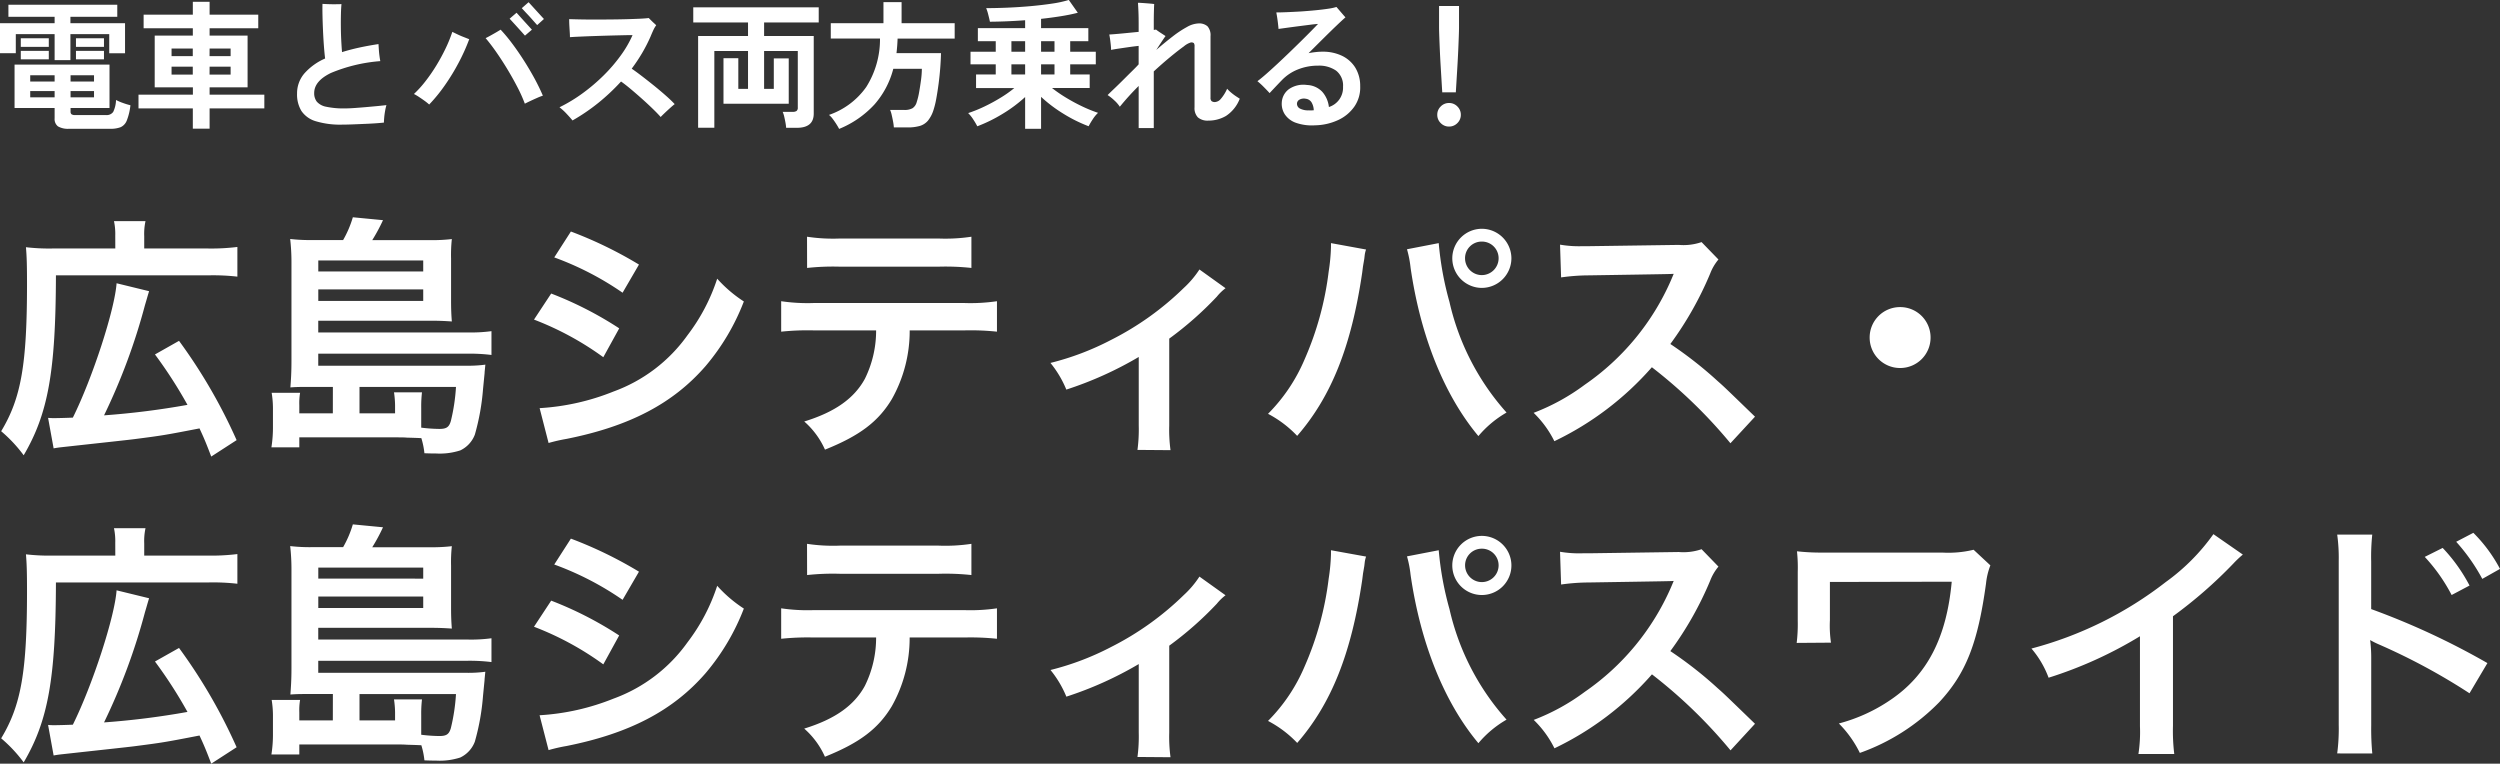
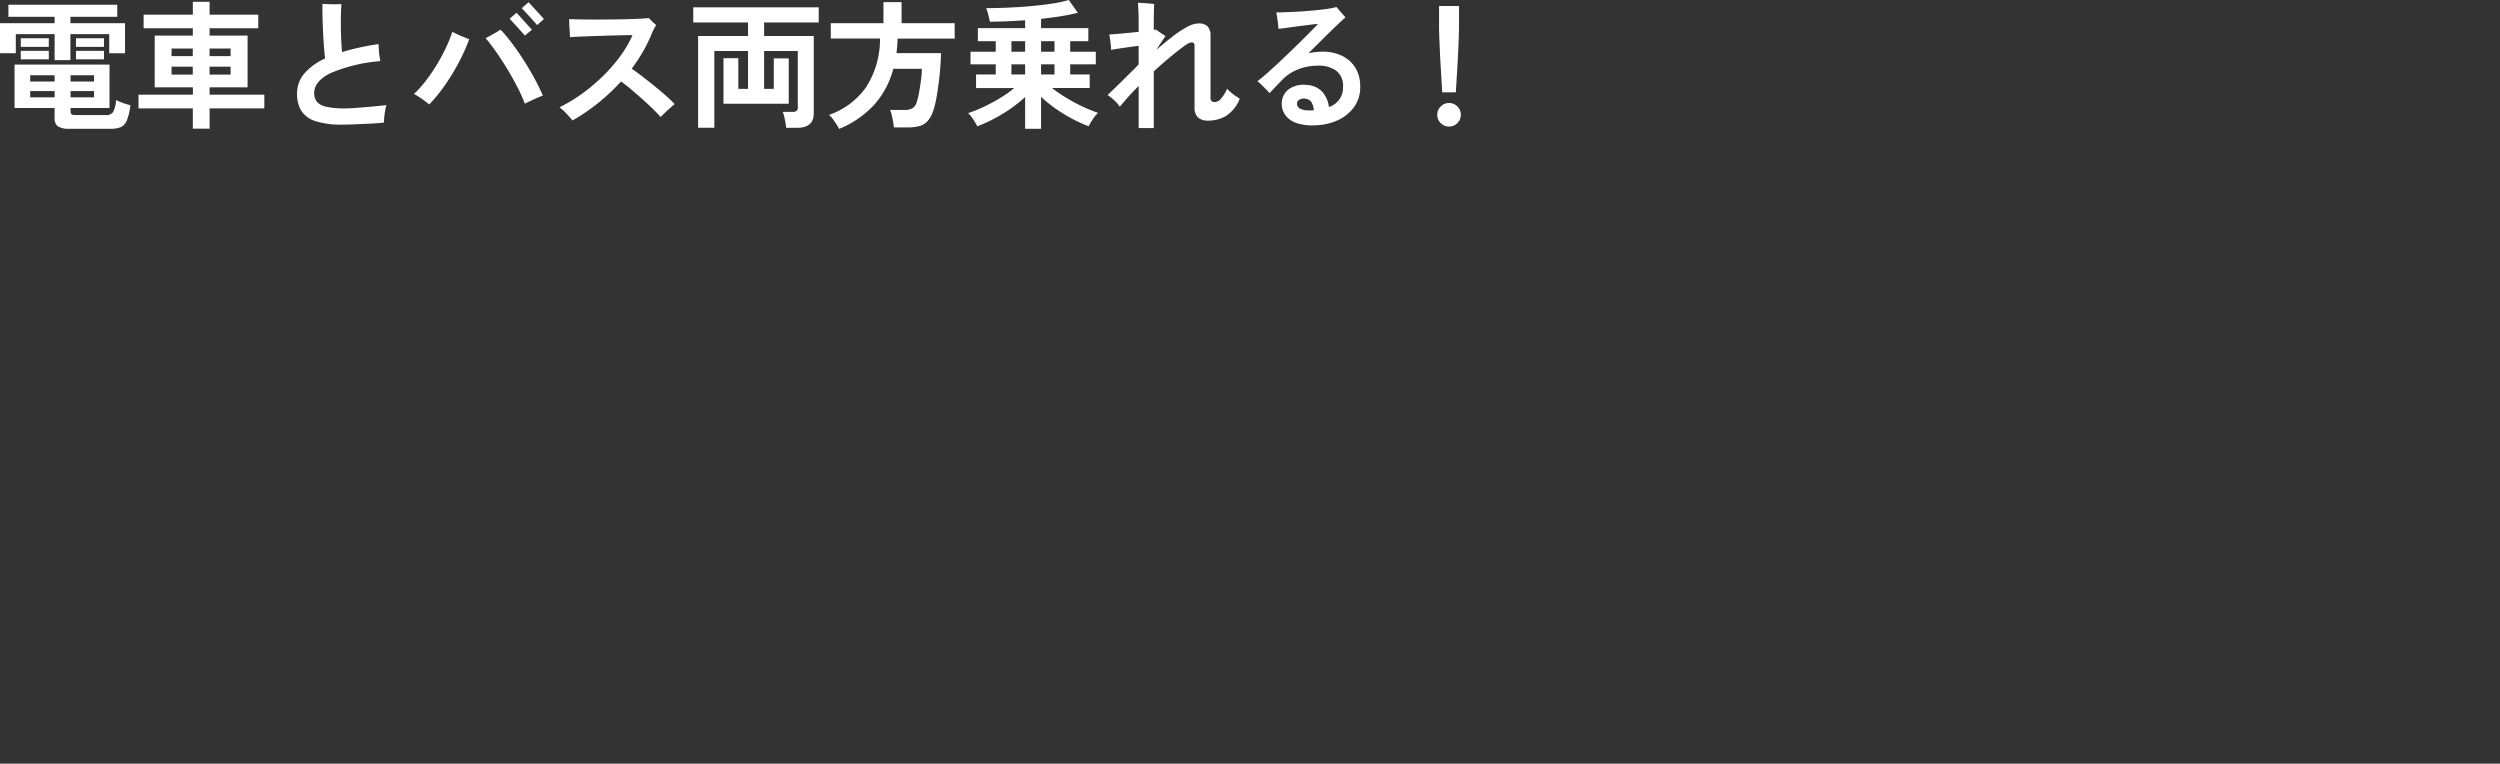
<svg xmlns="http://www.w3.org/2000/svg" width="234.445" height="71.615">
  <rect width="100%" height="100%" fill="#333333" stroke="none" />
  <g data-name="グループ 1156" fill="#fff">
-     <path data-name="パス 5904" d="M5.029 42.047c.264-.048.408-.072.84-.12 3.936-.432 6.168-.672 6.72-.744 2.592-.336 2.784-.36 6.12-1.008.456.984.624 1.392 1.1 2.64l2.38-1.54a50.222 50.222 0 0 0-5.4-9.312l-2.256 1.276a42.589 42.589 0 0 1 3.048 4.728 74.936 74.936 0 0 1-7.824.984 57.3 57.3 0 0 0 3.84-10.344c.168-.552.192-.672.384-1.3l-3.048-.744c-.168 2.448-2.232 8.832-4.1 12.6-.5.024-1.416.048-1.7.048a5.856 5.856 0 0 1-.624-.024Zm5.784-18.744h-5.88a18.635 18.635 0 0 1-2.5-.12c.072.84.1 1.632.1 3.432 0 7.56-.552 10.728-2.424 13.824a13.213 13.213 0 0 1 2.112 2.256c2.3-3.912 3-7.872 3.024-16.872h14.232a20.088 20.088 0 0 1 2.784.12v-2.784a19.922 19.922 0 0 1-2.784.144h-5.952v-1.152a5.627 5.627 0 0 1 .12-1.416h-2.956a5.8 5.8 0 0 1 .12 1.368Zm20.4 15.456h-3.144v-.744a5.947 5.947 0 0 1 .072-1.176h-2.664a9.268 9.268 0 0 1 .12 1.464v1.656a12.094 12.094 0 0 1-.144 1.992h2.616v-.936h9.02c.5 0 .768 0 1.056.024.84.024.84.024 1.368.048a7.407 7.407 0 0 1 .288 1.416c.552.024.864.024 1.08.024a6.27 6.27 0 0 0 2.28-.288 2.692 2.692 0 0 0 1.372-1.488 21.645 21.645 0 0 0 .768-4.3l.144-1.464c0-.144.024-.264.024-.312.024-.24.024-.264.048-.48a11.85 11.85 0 0 1-1.8.1H29.845v-1.128h13.944a16.719 16.719 0 0 1 2.3.12v-2.232a14.239 14.239 0 0 1-2.256.12H29.845v-1.1h10.512c.744 0 1.344.024 2.016.072-.048-.6-.072-1.152-.072-1.92v-3.96a13.726 13.726 0 0 1 .072-1.848 15.569 15.569 0 0 1-2.064.1h-5.4a16.844 16.844 0 0 0 1.008-1.872l-2.828-.272a9.872 9.872 0 0 1-.912 2.136h-2.9a16.038 16.038 0 0 1-2.064-.1 19.5 19.5 0 0 1 .12 2.16v9.288c0 1.1-.048 1.752-.1 2.472.624-.048 1.032-.048 1.92-.048h2.064Zm2.5 0v-2.472h9.048a17.808 17.808 0 0 1-.48 3.192c-.168.576-.408.744-1.08.744a14.565 14.565 0 0 1-1.7-.12v-1.848a11.558 11.558 0 0 1 .072-1.464h-2.624a9.008 9.008 0 0 1 .1 1.2v.768Zm-3.864-13.3v-1.032h9.84v1.032Zm0 1.68h9.84v1.08h-9.84Zm22.128-3a28.177 28.177 0 0 1 6.408 3.312l1.536-2.64a38.486 38.486 0 0 0-6.384-3.1Zm-1.9 5.832a28.07 28.07 0 0 1 6.5 3.528l1.492-2.708a33.929 33.929 0 0 0-6.38-3.264Zm1.368 11.572a15.5 15.5 0 0 1 1.68-.384c5.9-1.176 9.984-3.312 13.032-6.816a20.95 20.95 0 0 0 3.6-6.072 12.392 12.392 0 0 1-2.5-2.136 17.756 17.756 0 0 1-2.784 5.3 14.671 14.671 0 0 1-6.936 5.28 21.966 21.966 0 0 1-6.932 1.56Zm39-10.56a23.747 23.747 0 0 1 3.048.12v-2.856a17.048 17.048 0 0 1-3.1.168H76.357a16.892 16.892 0 0 1-3.1-.168v2.856a23.747 23.747 0 0 1 3.048-.12h5.856a10.192 10.192 0 0 1-1.052 4.536c-1.008 1.848-2.808 3.12-5.688 4.008a7.615 7.615 0 0 1 1.944 2.64c3.24-1.3 4.992-2.616 6.264-4.728a13.032 13.032 0 0 0 1.68-6.456Zm-14.756-5.856a22.61 22.61 0 0 1 3.048-.12h9.312a22.61 22.61 0 0 1 3.048.12v-2.928a16.282 16.282 0 0 1-3.1.168h-9.216a16.282 16.282 0 0 1-3.1-.168Zm36.792.144a9 9 0 0 1-1.464 1.728 27.378 27.378 0 0 1-6.82 4.876 25.6 25.6 0 0 1-5.688 2.16 9.82 9.82 0 0 1 1.488 2.5 33.859 33.859 0 0 0 6.792-3.06v6.436a14.39 14.39 0 0 1-.12 2.28l3.1.024a14.176 14.176 0 0 1-.12-2.3v-8.16a32.116 32.116 0 0 0 4.464-3.936 4.68 4.68 0 0 1 .816-.792Zm12.336-2.472v.336a17.61 17.61 0 0 1-.216 2.328 29.187 29.187 0 0 1-2.256 8.232 16.173 16.173 0 0 1-3.432 5.112 10.384 10.384 0 0 1 2.732 2.068c3.216-3.7 5.088-8.424 6.1-15.312l.072-.576.12-.7.048-.408a2.765 2.765 0 0 1 .12-.48Zm7.128.576a10.085 10.085 0 0 1 .336 1.728c.936 6.456 3.168 11.976 6.36 15.792a9.878 9.878 0 0 1 2.64-2.208 23.246 23.246 0 0 1-5.352-10.368 29.734 29.734 0 0 1-1.008-5.52Zm7.008-1.92a2.776 2.776 0 0 0-2.76 2.76 2.781 2.781 0 0 0 2.76 2.784 2.786 2.786 0 0 0 2.784-2.784 2.781 2.781 0 0 0-2.788-2.76Zm0 1.2a1.562 1.562 0 0 1 1.584 1.56 1.582 1.582 0 0 1-1.584 1.584 1.577 1.577 0 0 1-1.564-1.584 1.557 1.557 0 0 1 1.56-1.56Zm25.628 16.42c-2.9-2.808-2.9-2.808-3.5-3.336a37.2 37.2 0 0 0-4.44-3.48 31.785 31.785 0 0 0 3.744-6.624 4.615 4.615 0 0 1 .768-1.3l-1.584-1.632a5.2 5.2 0 0 1-2.136.264l-8.448.12h-.576a10.5 10.5 0 0 1-2.112-.144l.1 3.072a18.914 18.914 0 0 1 2.616-.192c7.56-.12 7.56-.12 7.944-.144l-.264.624a23.133 23.133 0 0 1-8.072 9.772 19.815 19.815 0 0 1-4.8 2.64 9.628 9.628 0 0 1 1.944 2.66 28.521 28.521 0 0 0 9.144-6.936 46.136 46.136 0 0 1 7.368 7.128Zm13.608-10.276a2.847 2.847 0 0 0-2.856 2.856 2.848 2.848 0 0 0 2.856 2.856 2.848 2.848 0 0 0 2.856-2.856 2.847 2.847 0 0 0-2.856-2.856ZM5.029 70.847c.264-.048.408-.072.84-.12 3.936-.432 6.168-.672 6.72-.744 2.592-.336 2.784-.36 6.12-1.008.456.984.624 1.392 1.1 2.64l2.38-1.54a50.221 50.221 0 0 0-5.4-9.312l-2.256 1.272a42.589 42.589 0 0 1 3.048 4.728 74.936 74.936 0 0 1-7.824.984 57.3 57.3 0 0 0 3.84-10.344c.168-.552.192-.672.384-1.3l-3.048-.744c-.168 2.448-2.232 8.832-4.1 12.6-.5.024-1.416.048-1.7.048a5.856 5.856 0 0 1-.624-.024Zm5.784-18.744h-5.88a18.635 18.635 0 0 1-2.5-.12c.072.84.1 1.632.1 3.432 0 7.56-.552 10.728-2.424 13.824a13.213 13.213 0 0 1 2.112 2.256c2.3-3.912 3-7.872 3.024-16.872h14.232a20.088 20.088 0 0 1 2.784.12v-2.784a19.922 19.922 0 0 1-2.784.144h-5.952v-1.152a5.627 5.627 0 0 1 .12-1.416h-2.956a5.8 5.8 0 0 1 .12 1.368Zm20.4 15.456h-3.144v-.744a5.947 5.947 0 0 1 .072-1.176h-2.664a9.268 9.268 0 0 1 .12 1.464v1.656a12.094 12.094 0 0 1-.144 1.992h2.616v-.936h9.02c.5 0 .768 0 1.056.024.84.024.84.024 1.368.048a7.407 7.407 0 0 1 .288 1.416c.552.024.864.024 1.08.024a6.271 6.271 0 0 0 2.28-.288 2.692 2.692 0 0 0 1.368-1.488 21.645 21.645 0 0 0 .768-4.3l.144-1.464c0-.144.024-.264.024-.312.024-.24.024-.264.048-.48a11.85 11.85 0 0 1-1.8.1H29.845v-1.128h13.944a16.719 16.719 0 0 1 2.3.12v-2.232a14.239 14.239 0 0 1-2.256.12H29.845v-1.1h10.512c.744 0 1.344.024 2.016.072-.048-.6-.072-1.152-.072-1.92v-3.96a13.726 13.726 0 0 1 .072-1.848 15.569 15.569 0 0 1-2.064.1h-5.4a16.844 16.844 0 0 0 1.008-1.872l-2.828-.272a9.872 9.872 0 0 1-.912 2.136h-2.9a16.038 16.038 0 0 1-2.064-.1 19.5 19.5 0 0 1 .12 2.16v9.288c0 1.1-.048 1.752-.1 2.472.624-.048 1.032-.048 1.92-.048h2.064Zm2.5 0v-2.472h9.048a17.808 17.808 0 0 1-.48 3.192c-.168.576-.408.744-1.08.744a14.565 14.565 0 0 1-1.7-.12v-1.848a11.558 11.558 0 0 1 .072-1.464h-2.624a9.008 9.008 0 0 1 .1 1.2v.768Zm-3.864-13.3v-1.028h9.84v1.032Zm0 1.68h9.84v1.08h-9.84Zm22.128-3a28.177 28.177 0 0 1 6.408 3.312l1.536-2.64a38.486 38.486 0 0 0-6.384-3.1Zm-1.9 5.836a28.07 28.07 0 0 1 6.5 3.528l1.488-2.712a33.929 33.929 0 0 0-6.376-3.264Zm1.368 11.568a15.5 15.5 0 0 1 1.68-.384c5.9-1.176 9.984-3.312 13.032-6.816a20.95 20.95 0 0 0 3.6-6.072 12.392 12.392 0 0 1-2.5-2.136 17.756 17.756 0 0 1-2.784 5.3 14.671 14.671 0 0 1-6.936 5.28 21.966 21.966 0 0 1-6.936 1.56Zm39-10.56a23.748 23.748 0 0 1 3.048.12v-2.856a17.048 17.048 0 0 1-3.1.168H76.357a16.892 16.892 0 0 1-3.1-.168v2.856a23.747 23.747 0 0 1 3.048-.12h5.856a10.192 10.192 0 0 1-1.056 4.536c-1.008 1.848-2.808 3.12-5.688 4.008a7.615 7.615 0 0 1 1.944 2.64c3.24-1.3 4.992-2.616 6.264-4.728a13.032 13.032 0 0 0 1.68-6.456Zm-14.756-5.856a22.61 22.61 0 0 1 3.048-.12h9.312a22.61 22.61 0 0 1 3.048.12v-2.928a16.282 16.282 0 0 1-3.1.168h-9.216a16.282 16.282 0 0 1-3.1-.168Zm36.792.144a9 9 0 0 1-1.464 1.728 27.378 27.378 0 0 1-6.816 4.872 25.6 25.6 0 0 1-5.688 2.16 9.82 9.82 0 0 1 1.488 2.5 33.859 33.859 0 0 0 6.788-3.056v6.432a14.39 14.39 0 0 1-.12 2.28l3.1.024a14.176 14.176 0 0 1-.12-2.3v-8.16a32.116 32.116 0 0 0 4.464-3.936 4.68 4.68 0 0 1 .816-.792Zm12.336-2.472v.336a17.61 17.61 0 0 1-.216 2.328 29.187 29.187 0 0 1-2.256 8.232 16.173 16.173 0 0 1-3.432 5.112 10.384 10.384 0 0 1 2.736 2.064c3.216-3.7 5.088-8.424 6.1-15.312l.072-.576.12-.7.048-.408a2.765 2.765 0 0 1 .12-.48Zm7.128.576a10.085 10.085 0 0 1 .336 1.728c.936 6.456 3.168 11.976 6.36 15.792a9.878 9.878 0 0 1 2.64-2.208 23.246 23.246 0 0 1-5.352-10.368 29.734 29.734 0 0 1-1.008-5.52Zm7.008-1.92a2.772 2.772 0 1 0 2.784 2.76 2.776 2.776 0 0 0-2.788-2.76Zm0 1.2a1.562 1.562 0 0 1 1.584 1.56 1.572 1.572 0 1 1-3.144 0 1.557 1.557 0 0 1 1.556-1.56Zm25.628 16.42c-2.9-2.808-2.9-2.808-3.5-3.336a37.2 37.2 0 0 0-4.44-3.48 31.785 31.785 0 0 0 3.744-6.624 4.615 4.615 0 0 1 .768-1.3l-1.584-1.632a5.2 5.2 0 0 1-2.136.264l-8.448.12h-.576a10.5 10.5 0 0 1-2.112-.144l.1 3.072a18.914 18.914 0 0 1 2.616-.192c7.56-.12 7.56-.12 7.944-.144l-.264.624a23.133 23.133 0 0 1-8.064 9.768 19.815 19.815 0 0 1-4.8 2.64 9.628 9.628 0 0 1 1.944 2.664 28.521 28.521 0 0 0 9.144-6.936 46.136 46.136 0 0 1 7.368 7.128Zm20.5-16.32a10.015 10.015 0 0 1-2.952.264h-11.62a19.651 19.651 0 0 1-1.992-.12 14.528 14.528 0 0 1 .072 1.944v4.584a14.456 14.456 0 0 1-.1 2.064l3.216-.024a11.05 11.05 0 0 1-.1-2.112v-3.58l11.424-.024c-.48 5.208-2.28 8.736-5.712 11.064a15.675 15.675 0 0 1-4.872 2.232 10.315 10.315 0 0 1 1.968 2.76 19.506 19.506 0 0 0 7.44-4.752c2.5-2.688 3.624-5.52 4.392-11.136a6.554 6.554 0 0 1 .408-1.7Zm22.488-1.464a19.2 19.2 0 0 1-4.464 4.488 35.05 35.05 0 0 1-12.6 6.24 9.027 9.027 0 0 1 1.608 2.736 38.885 38.885 0 0 0 8.568-3.888v8.448a13.5 13.5 0 0 1-.144 2.592h3.36a18.155 18.155 0 0 1-.12-2.664V57.791a42.441 42.441 0 0 0 5.664-4.944 9.884 9.884 0 0 1 .888-.84Zm14.9 20.568a24.619 24.619 0 0 1-.1-2.664v-6.34a13.711 13.711 0 0 0-.1-1.632 7.754 7.754 0 0 0 .816.408 58.285 58.285 0 0 1 8.5 4.584l1.68-2.832a69.807 69.807 0 0 0-10.9-5.064v-4.464a19.886 19.886 0 0 1 .1-2.52h-3.288a15.728 15.728 0 0 1 .144 2.448v15.384a17.5 17.5 0 0 1-.144 2.688Zm4.92-18.436a16.2 16.2 0 0 1 2.52 3.576l1.68-.888a15.553 15.553 0 0 0-2.52-3.528Zm7.056 1.128a13.879 13.879 0 0 0-2.5-3.384l-1.608.84a17.683 17.683 0 0 1 2.448 3.48Z" />
    <path data-name="パス 5905" d="M6.5 12.076a1.87 1.87 0 0 1-1.066-.226.863.863 0 0 1-.312-.748v-.975H1.365V6.058h8.905v4.069H6.617v.338a.322.322 0 0 0 .085.247.59.59 0 0 0 .371.078h2.86a.749.749 0 0 0 .682-.293 2.776 2.776 0 0 0 .266-1.121 4.573 4.573 0 0 0 .65.28 6.232 6.232 0 0 0 .7.214 5.465 5.465 0 0 1-.342 1.434 1.13 1.13 0 0 1-.579.624 2.617 2.617 0 0 1-.975.15ZM5.122 5.642V3.198h-3.64v1.794H0V2.176h5.122v-.6H.789V.445h10.209v1.131H6.604v.6h5.122v2.821h-1.482V3.198h-3.64v2.444ZM1.95 4.394v-.806h2.626v.806Zm5.174 0v-.806H9.75v.806ZM1.95 5.564v-.793h2.626v.793Zm5.174 0v-.793H9.75v.793Zm-4.29 3.562h2.288v-.585H2.834Zm0-1.482h2.288v-.585H2.834Zm3.783 1.482h2.2v-.585h-2.2Zm0-1.482h2.2v-.585h-2.2Zm11.466 4.42v-1.898h-5.094v-1.29h5.1v-.689h-3.581V3.341h3.575v-.689h-4.615V1.376h4.615V.167h1.573v1.209h4.563V2.65h-4.563v.689h3.562v4.849h-3.562v.688h5.133v1.29h-5.133v1.9Zm-1.994-5.07h1.989v-.741h-1.989Zm3.562 0h1.976v-.741h-1.971Zm-3.562-1.729h1.989V4.55h-1.989Zm3.562 0h1.976V4.55h-1.971Zm12.446 6.422a7.909 7.909 0 0 1-2.483-.318 2.457 2.457 0 0 1-1.346-.962 2.961 2.961 0 0 1-.41-1.619 2.868 2.868 0 0 1 .676-1.891 5.559 5.559 0 0 1 1.955-1.411q-.065-.52-.117-1.228t-.084-1.456q-.033-.748-.046-1.391t0-1.047q.234.013.585.026t.683.007q.331-.007.514-.007-.039.377-.052.949t-.007 1.222q.007.65.039 1.261t.071 1.066q.741-.234 1.6-.422t1.82-.332q.013.221.033.52t.059.591q.039.293.078.487a14.962 14.962 0 0 0-4.635 1.112q-1.566.761-1.566 1.879a1.287 1.287 0 0 0 .247.812 1.545 1.545 0 0 0 .878.475 7.79 7.79 0 0 0 1.775.156q.364 0 .91-.039t1.138-.091q.592-.052 1.085-.1l.741-.078a5.312 5.312 0 0 0-.124.546q-.058.325-.084.624t-.026.468q-.351.039-.845.072t-1.054.054q-.552.026-1.079.045t-.929.02Zm17.121-1.963a13.814 13.814 0 0 0-.709-1.579q-.435-.839-.942-1.677t-1.033-1.592q-.527-.754-.994-1.3.208-.1.481-.253t.527-.3q.253-.149.4-.241a14.658 14.658 0 0 1 1.053 1.261q.559.741 1.1 1.586t1.014 1.71q.468.864.793 1.632a5.358 5.358 0 0 0-.533.208q-.325.143-.644.293t-.513.252Zm-8.97.078a4.756 4.756 0 0 0-.429-.345q-.26-.188-.527-.364a4.725 4.725 0 0 0-.474-.279 10.1 10.1 0 0 0 1.071-1.183 15.547 15.547 0 0 0 1.021-1.476 17.962 17.962 0 0 0 .871-1.6 12.949 12.949 0 0 0 .637-1.566l.5.24q.292.14.591.253l.494.195a18.225 18.225 0 0 1-.995 2.21 19.73 19.73 0 0 1-1.3 2.125 14.884 14.884 0 0 1-1.46 1.79Zm8.983-6.461q-.026-.026-.169-.188t-.345-.384l-.4-.442-.351-.384q-.149-.163-.175-.189l.65-.559q.039.039.247.273t.475.527l.474.52q.208.228.247.266Zm1.144-.988q-.026-.026-.169-.189l-.345-.39q-.2-.227-.41-.448T49.1.949q-.143-.156-.169-.182l.637-.559q.039.039.247.266l.474.52.474.52q.208.227.247.266Zm3.314 8.944q-.221-.273-.565-.637a5.3 5.3 0 0 0-.657-.6 14.439 14.439 0 0 0 2.178-1.319 17.1 17.1 0 0 0 1.97-1.677 14.845 14.845 0 0 0 1.605-1.872 10.206 10.206 0 0 0 1.1-1.9q-.325 0-.9.013t-1.293.032q-.715.02-1.43.045t-1.313.052q-.6.026-.936.052 0-.195-.02-.507t-.039-.646q-.013-.331-.013-.539.39.013 1 .026t1.358.013q.747 0 1.521-.007t1.489-.026q.715-.019 1.261-.045t.832-.065l.215.214q.136.137.279.267t.208.195a2.745 2.745 0 0 0-.292.507q-.136.3-.241.559a14.766 14.766 0 0 1-.79 1.544 16.489 16.489 0 0 1-.975 1.463q.416.286.975.715t1.144.9q.585.475 1.092.923t.819.787q-.156.117-.423.358t-.52.481q-.253.241-.37.37-.273-.312-.741-.767t-1.008-.937q-.54-.481-1.059-.917t-.91-.708a19.377 19.377 0 0 1-2.125 2 18.3 18.3 0 0 1-2.426 1.653Zm20.034.689a4.33 4.33 0 0 0-.065-.494q-.052-.286-.117-.559a2.412 2.412 0 0 0-.143-.442h.923a.655.655 0 0 0 .377-.084.387.387 0 0 0 .117-.331V4.784h-3.159v3.549h.91V5.476h1.4v4.251h-6.119V5.46h1.391v2.873h.91V4.784h-3.159v7.192h-1.521v-8.6h4.68v-1.27h-5.135V.689h11.765v1.417h-5.122v1.27h4.654v7.28q0 1.33-1.586 1.33Zm4.966.1q-.091-.182-.247-.429t-.338-.49a2 2 0 0 0-.364-.39 7.107 7.107 0 0 0 3.491-2.613 8.392 8.392 0 0 0 1.294-4.55h-4.616V2.176h4.94V.2h1.7v1.976h4.979v1.443h-5.353q-.013.351-.039.689t-.065.676h4.173q-.013.637-.071 1.391t-.156 1.5q-.1.747-.215 1.378a7.878 7.878 0 0 1-.247 1.02 3.055 3.055 0 0 1-.533 1.04 1.593 1.593 0 0 1-.774.5 4.064 4.064 0 0 1-1.137.137h-1.287a4.55 4.55 0 0 0-.071-.54q-.059-.318-.13-.624a2.583 2.583 0 0 0-.149-.475h1.315a1.527 1.527 0 0 0 .79-.165 1 1 0 0 0 .39-.578 6.408 6.408 0 0 0 .221-.9q.1-.566.182-1.17a8.335 8.335 0 0 0 .078-1.047h-2.678a8.151 8.151 0 0 1-1.762 3.341 9.219 9.219 0 0 1-3.321 2.298Zm17.446-.01V9.1a13.149 13.149 0 0 1-2.086 1.56 14.135 14.135 0 0 1-2.4 1.183 6.594 6.594 0 0 0-.376-.637 3.347 3.347 0 0 0-.481-.6 12.762 12.762 0 0 0 1.54-.624 16.4 16.4 0 0 0 1.515-.825 11.021 11.021 0 0 0 1.274-.9h-3.588V6.981h1.846v-.949h-2.366V4.849h2.366v-.988h-1.677V2.639h4.433v-.741q-.884.065-1.736.1t-1.566.039q-.052-.26-.156-.663a4.3 4.3 0 0 0-.195-.611q.936 0 2.021-.046t2.171-.143q1.086-.1 2.015-.24a10.368 10.368 0 0 0 1.541-.338l.845 1.2q-.7.182-1.593.325t-1.853.247v.871h4.433v1.222h-1.7v.988h2.4v1.183h-2.4v.949h1.827v1.274h-3.532a13.1 13.1 0 0 0 1.281.884 16.716 16.716 0 0 0 1.508.819 13.2 13.2 0 0 0 1.527.624 3.053 3.053 0 0 0-.494.6 6.839 6.839 0 0 0-.39.657 13.656 13.656 0 0 1-2.392-1.19 13.037 13.037 0 0 1-2.067-1.566v2.993Zm-1.287-7.227h1.287v-.988h-1.287Zm2.782 0h1.259v-.988H97.63Zm-2.782 2.132h1.287v-.949h-1.287Zm2.782 0h1.259v-.949H97.63Zm9.152 5.031V8.06a24.672 24.672 0 0 0-1.768 1.95 3.025 3.025 0 0 0-.52-.6 4.253 4.253 0 0 0-.624-.494q.234-.234.65-.63t.869-.85q.455-.455.839-.832t.552-.572V4.303q-.481.052-.981.124t-.929.136q-.429.065-.676.117 0-.182-.026-.448t-.065-.54q-.039-.273-.078-.455.455-.026 1.229-.1t1.527-.149v-.7q0-.689-.02-1.177t-.045-.851q.091 0 .305.013t.468.033q.253.019.462.039t.286.033q-.013.208-.026.722t-.013 1.033v.676q.065-.013.117-.019a.477.477 0 0 0 .091-.02q.143.117.41.292l.488.319q-.091.117-.325.468t-.546.832q.793-.689 1.528-1.254a9.831 9.831 0 0 1 1.358-.9 2.372 2.372 0 0 1 1.07-.33 1.176 1.176 0 0 1 .852.273 1.257 1.257 0 0 1 .279.923v5.759a.432.432 0 0 0 .1.332.508.508 0 0 0 .331.085.777.777 0 0 0 .527-.286 3.749 3.749 0 0 0 .6-.962 3.186 3.186 0 0 0 .384.37 5.06 5.06 0 0 0 .468.351q.227.149.332.214a3.375 3.375 0 0 1-1.297 1.62 3.254 3.254 0 0 1-1.645.435 1.393 1.393 0 0 1-.981-.3 1.248 1.248 0 0 1-.318-.949V4.368a.514.514 0 0 0-.065-.325.4.4 0 0 0-.273-.065 1.856 1.856 0 0 0-.663.371q-.52.371-1.261.982t-1.56 1.365v5.316Zm16.536-.26a4.51 4.51 0 0 1-1.8-.24 2.084 2.084 0 0 1-1.029-.787 1.807 1.807 0 0 1-.286-1.118 1.656 1.656 0 0 1 .7-1.268 2.394 2.394 0 0 1 1.664-.37 2.083 2.083 0 0 1 1.43.637 2.58 2.58 0 0 1 .624 1.43 1.9 1.9 0 0 0 1.326-1.911 1.761 1.761 0 0 0-.65-1.5 2.79 2.79 0 0 0-1.69-.468 5 5 0 0 0-1.9.358 4.258 4.258 0 0 0-1.489.995q-.377.39-.689.721t-.468.5q-.221-.247-.552-.578a7.394 7.394 0 0 0-.591-.539q.351-.26.832-.683t1.047-.949q.565-.527 1.138-1.079t1.1-1.072q.527-.52.936-.936t.631-.65q-.247.013-.715.072l-1.021.13q-.552.071-1.079.143t-.89.123q-.013-.182-.046-.474t-.078-.585q-.045-.292-.084-.488.4 0 1.014-.026t1.286-.064q.689-.046 1.352-.111t1.189-.143a5.018 5.018 0 0 0 .8-.169l.247.286.318.37q.162.188.28.318-.3.26-.852.787t-1.229 1.2q-.676.67-1.378 1.372.325-.065.65-.1a5.56 5.56 0 0 1 .663-.039 4.146 4.146 0 0 1 1.788.37 2.993 2.993 0 0 1 1.255 1.086 3.262 3.262 0 0 1 .484 1.773 3.145 3.145 0 0 1-.533 1.9 3.773 3.773 0 0 1-1.521 1.276 5.394 5.394 0 0 1-2.184.5Zm-.559-1.4h.221a1.784 1.784 0 0 0 .221-.013 1.528 1.528 0 0 0-.208-.741.736.736 0 0 0-.546-.338.862.862 0 0 0-.585.085.441.441 0 0 0-.234.357.507.507 0 0 0 .273.475 1.67 1.67 0 0 0 .858.171Zm12.493-1.69q-.026-.4-.065-1.06t-.085-1.417q-.046-.76-.078-1.495t-.052-1.3q-.02-.565-.02-.812V.563h1.872v2.013q0 .247-.02.813t-.052 1.3q-.033.734-.078 1.495t-.085 1.414q-.039.657-.065 1.06Zm.637 3.207a1.064 1.064 0 0 1-.78-.325 1.064 1.064 0 0 1-.325-.78 1.064 1.064 0 0 1 .325-.78 1.064 1.064 0 0 1 .78-.325 1.064 1.064 0 0 1 .78.325 1.064 1.064 0 0 1 .325.78 1.064 1.064 0 0 1-.325.78 1.064 1.064 0 0 1-.78.325Z" />
  </g>
</svg>